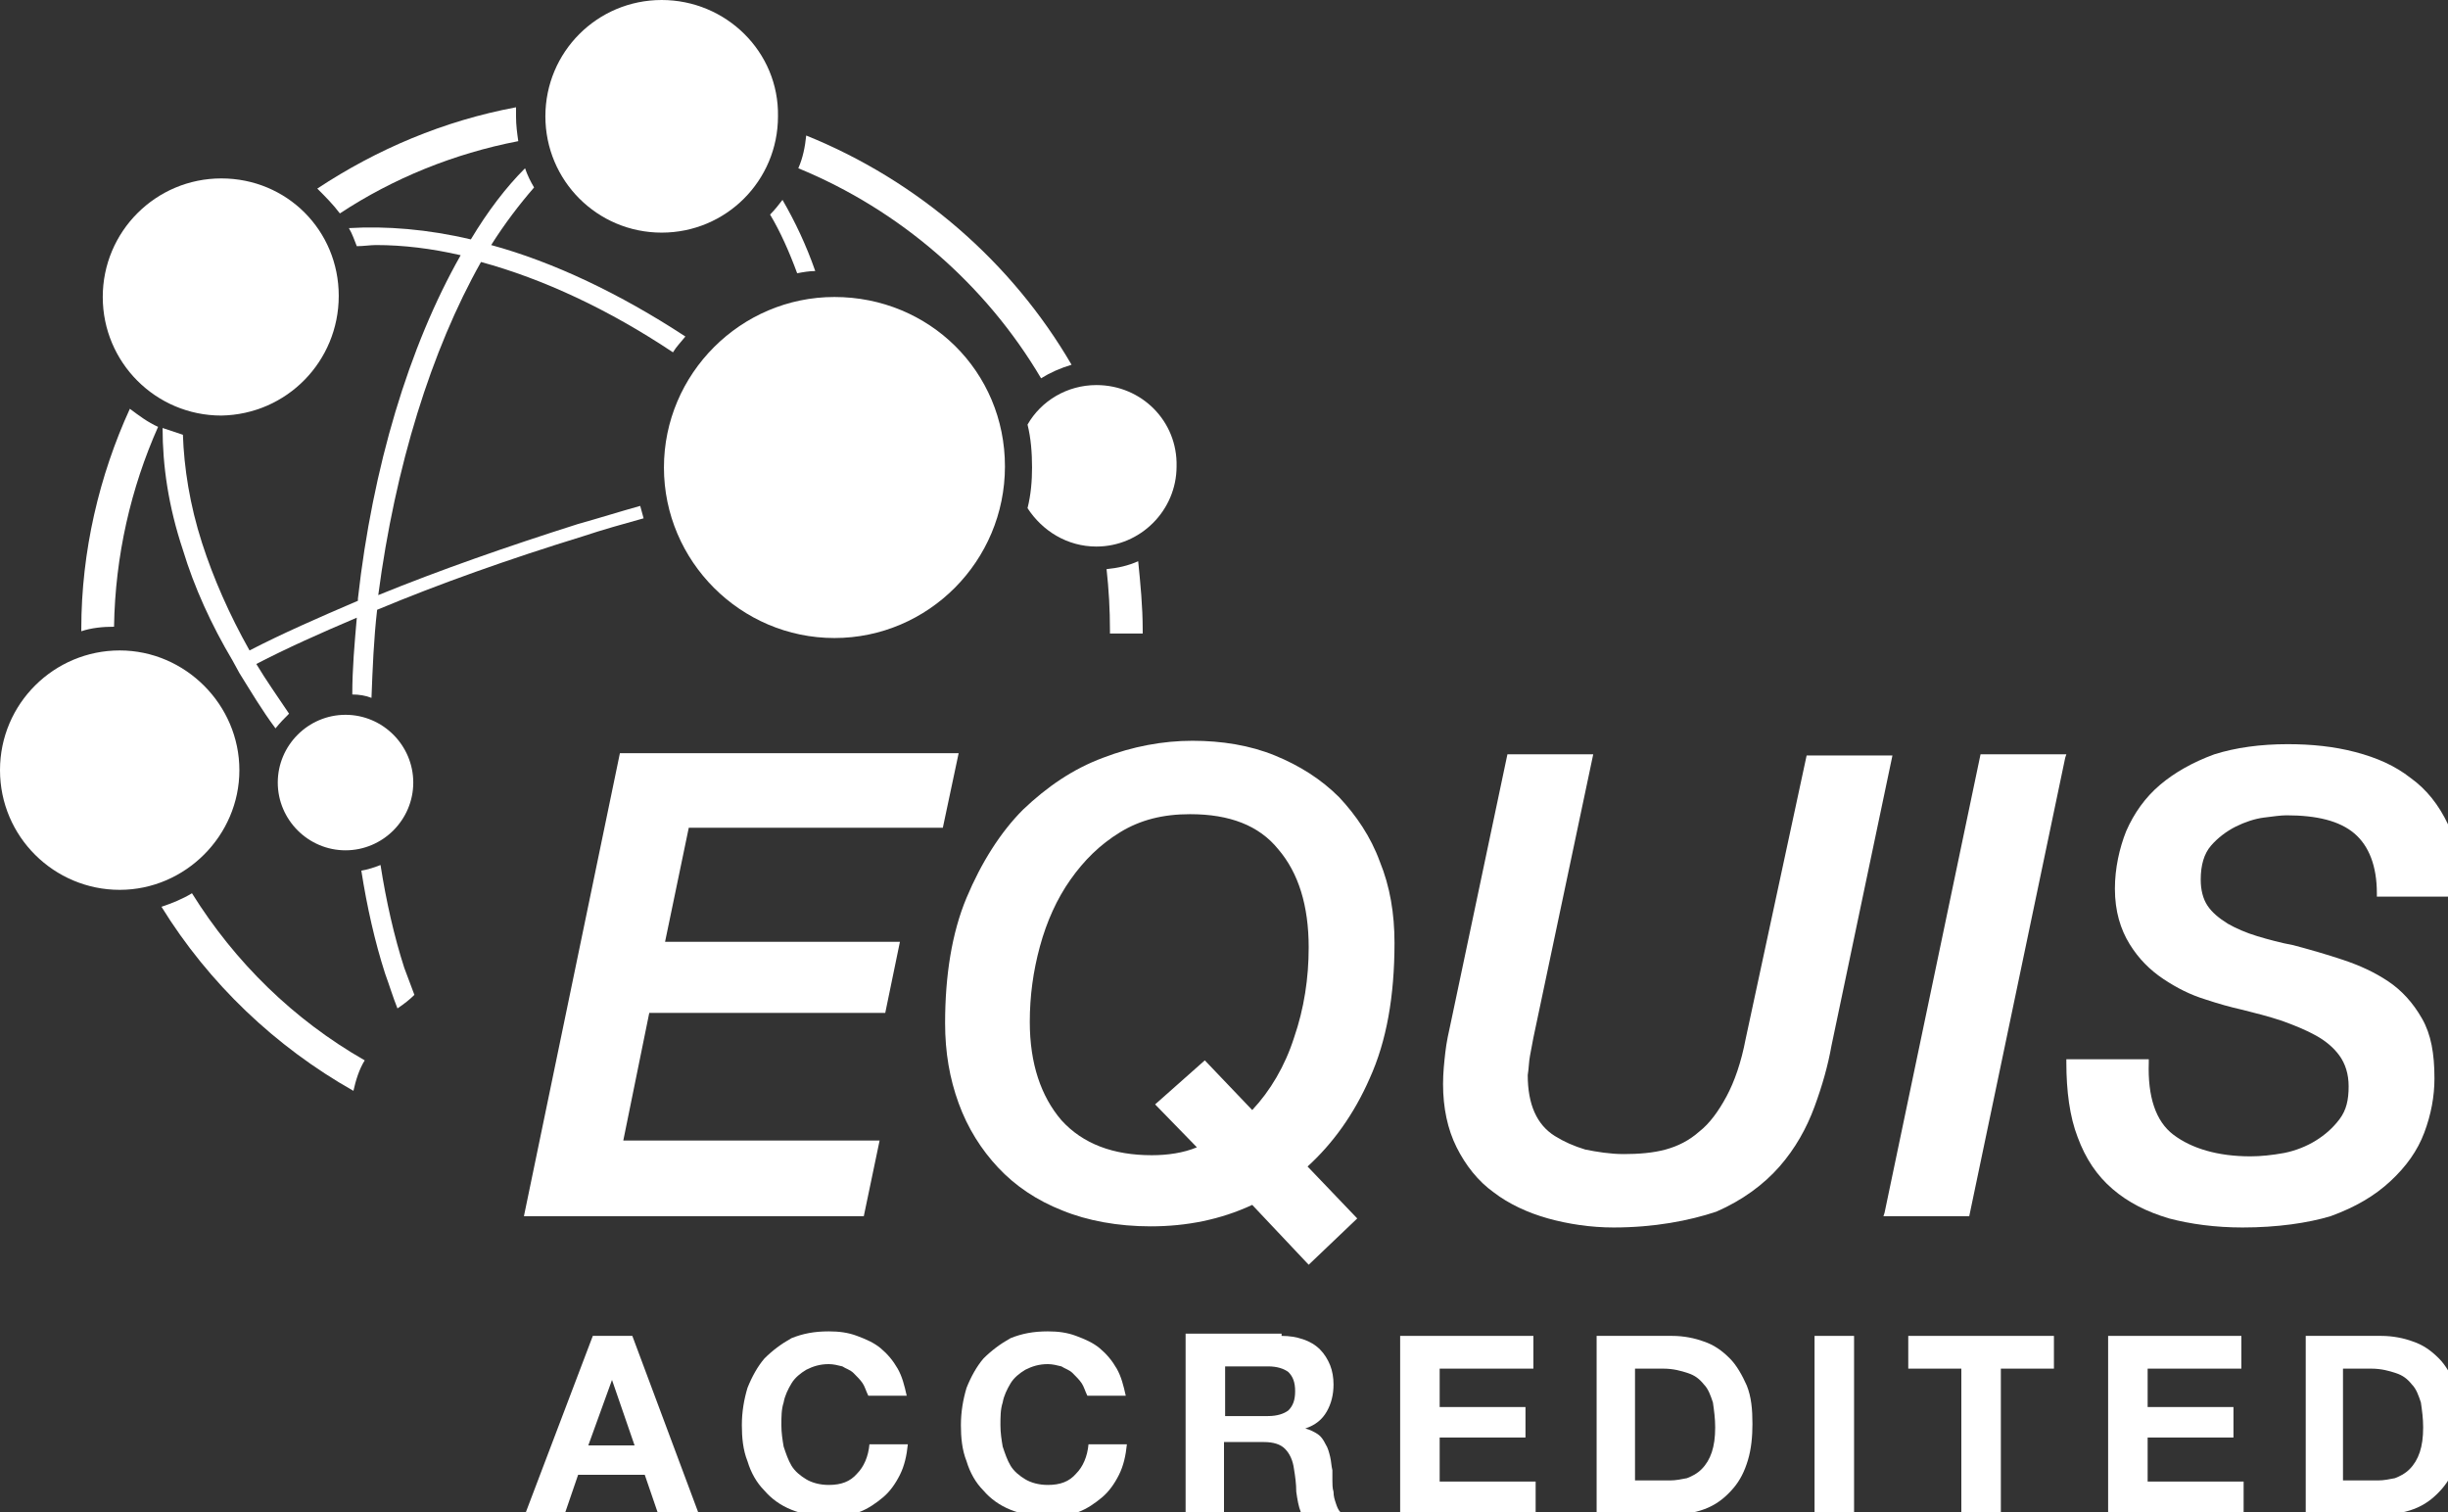
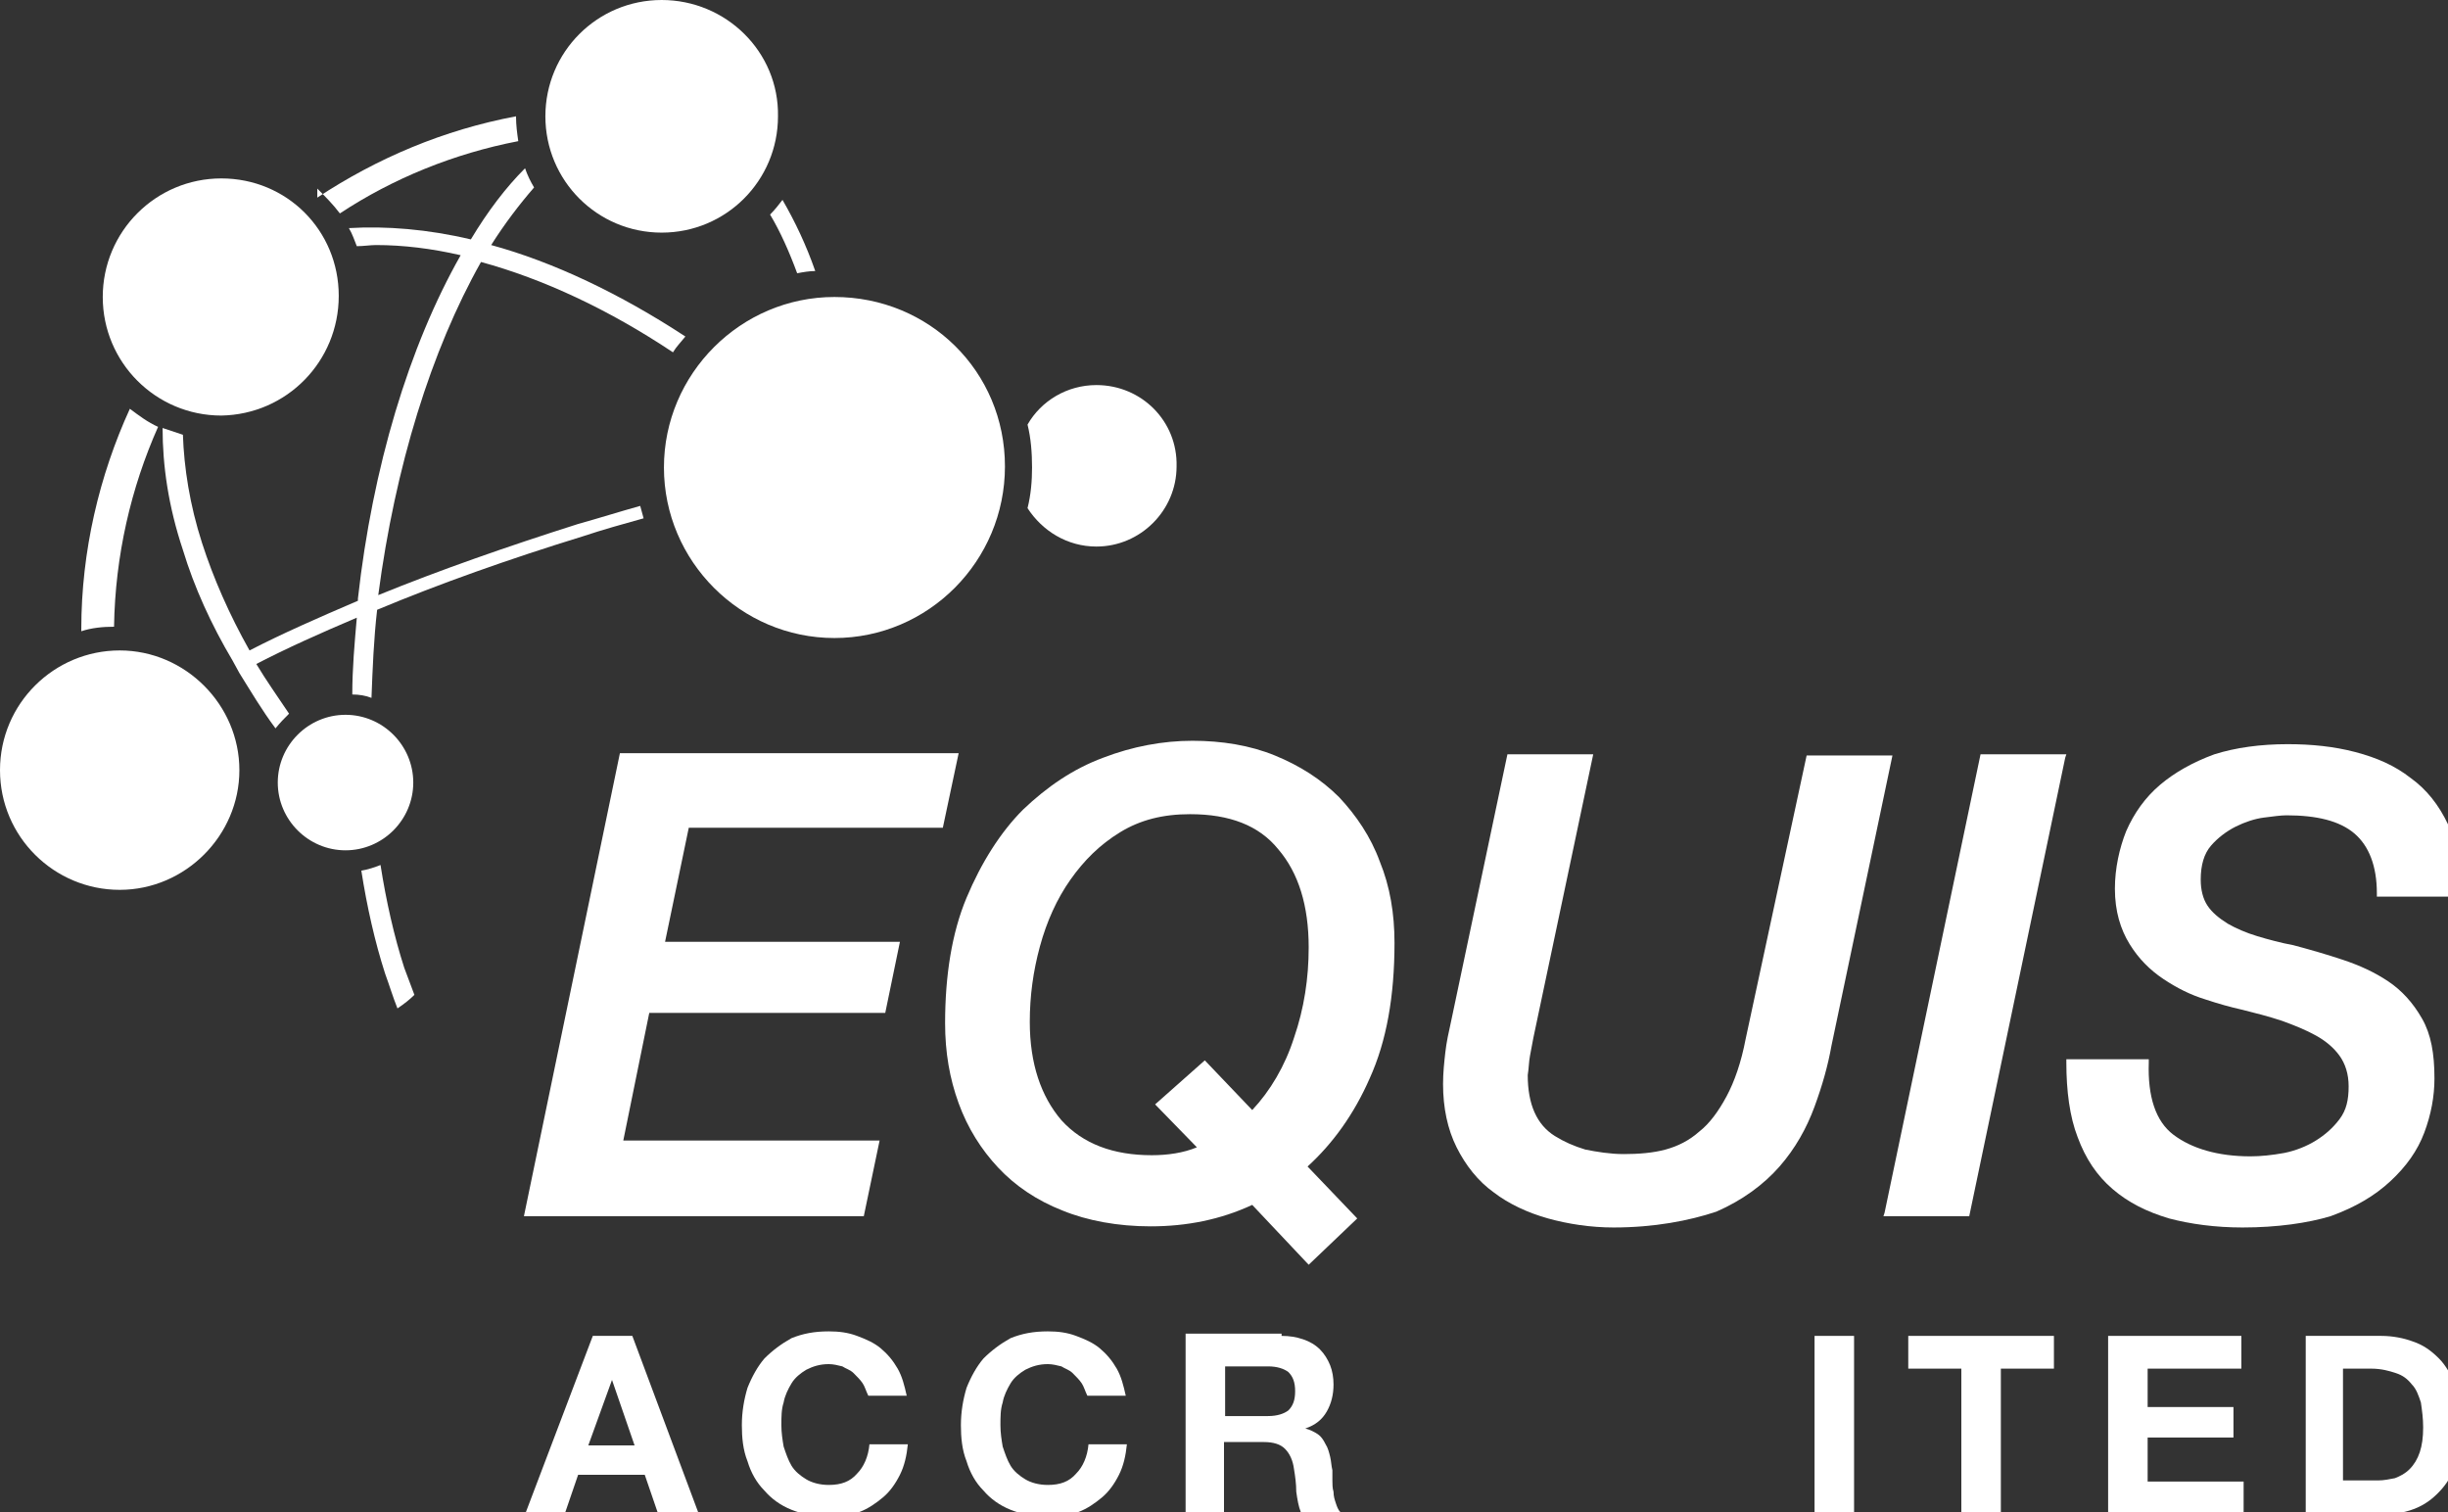
<svg xmlns="http://www.w3.org/2000/svg" id="Livello_1" version="1.1" viewBox="0 0 216.8 133.9">
  <rect x="0" y="0" width="216.8" height="133.9" fill="#333333" stroke="none" />
  <defs>
    <style>
      .st0 {
        fill: #fff;
      }
    </style>
  </defs>
  <g>
    <g>
      <path class="st0" d="M36.7,88.1c-.3-.8-.6-1.6-.9-2.4-.9-2.8-1.6-5.9-2.1-9.1-.5.2-1.1.4-1.7.5.5,3.2,1.2,6.3,2.1,9.1.4,1.1.7,2.1,1.1,3.1.6-.4,1.1-.8,1.5-1.2Z" />
      <path class="st0" d="M14,37.8c-.9-.4-1.7-1-2.5-1.6-2.7,5.9-4.3,12.6-4.3,19.5v.2c.9-.3,1.9-.4,2.9-.4.1-6.3,1.5-12.3,3.9-17.7Z" />
      <path class="st0" d="M68.2,19c.9,1.5,1.7,3.3,2.4,5.2.5-.1,1.1-.2,1.6-.2-.8-2.3-1.8-4.4-2.9-6.3-.3.4-.7.9-1.1,1.3Z" />
      <path class="st0" d="M21.2,59.6c1,1.6,2,3.3,3.2,4.9.4-.5.8-.9,1.2-1.3-1-1.5-2-2.9-2.9-4.4,2.7-1.4,5.6-2.7,8.9-4.1-.2,2.3-.4,4.5-.4,6.8.6,0,1.2.1,1.7.3.1-2.6.2-5.2.5-7.8,5.5-2.3,11.7-4.5,18.2-6.5,1.8-.6,3.6-1.1,5.4-1.6-.1-.4-.2-.7-.3-1.1-1.8.5-3.7,1.1-5.5,1.6-6.3,2-12.3,4.1-17.7,6.3,1.5-11.4,4.7-21.7,9.1-29.5,5.5,1.5,11.3,4.2,17,8,.3-.5.7-.9,1.1-1.4-5.8-3.8-11.7-6.6-17.2-8.1,1.2-1.9,2.5-3.6,3.8-5.1-.3-.5-.6-1.1-.8-1.7-1.7,1.7-3.3,3.8-4.8,6.3-3.8-.9-7.5-1.2-10.8-1,.3.5.5,1.1.7,1.6.6,0,1.2-.1,1.7-.1,2.4,0,4.9.3,7.5.9-4.6,8.1-7.8,18.8-9.1,30.4v.2c-3.5,1.5-6.7,2.9-9.6,4.4-1.8-3.2-3.2-6.4-4.2-9.5-1.1-3.4-1.6-6.7-1.7-9.6-.6-.2-1.2-.4-1.8-.6,0,3.3.5,6.9,1.8,10.8,1,3.3,2.5,6.6,4.4,9.8" />
-       <path class="st0" d="M32.3,93.9c-6.3-3.6-11.5-8.7-15.3-14.8-.8.5-1.8.9-2.7,1.2,4.2,6.8,10.1,12.4,17,16.3.2-.9.5-1.9,1-2.7Z" />
-       <path class="st0" d="M70.7,14.9c9,3.7,16.6,10.3,21.5,18.6.8-.5,1.7-.9,2.7-1.2-5.3-9.1-13.6-16.3-23.5-20.3-.1,1-.3,2-.7,2.9Z" />
-       <path class="st0" d="M28.1,16.7c.7.7,1.4,1.4,2,2.2,4.7-3.1,10.1-5.3,15.8-6.4-.1-.7-.2-1.4-.2-2.2v-.8c-6.4,1.2-12.3,3.7-17.6,7.2Z" />
-       <path class="st0" d="M101.2,56.1v-.3c0-2.1-.2-4.1-.4-6.1-.9.4-1.8.6-2.8.7.2,1.8.3,3.6.3,5.4v.3h2.9Z" />
+       <path class="st0" d="M28.1,16.7c.7.7,1.4,1.4,2,2.2,4.7-3.1,10.1-5.3,15.8-6.4-.1-.7-.2-1.4-.2-2.2c-6.4,1.2-12.3,3.7-17.6,7.2Z" />
    </g>
    <path class="st0" d="M30.6,63.3c-3.3,0-6,2.7-6,6s2.7,6,6,6,6-2.7,6-6-2.7-6-6-6Z" />
    <path class="st0" d="M73.9,26.3c-8.3,0-15.1,6.8-15.1,15.1s6.8,15.1,15.1,15.1,15.1-6.8,15.1-15.2-6.7-15-15.1-15Z" />
    <path class="st0" d="M10.6,57.6c-5.8,0-10.6,4.7-10.6,10.6s4.8,10.6,10.6,10.6,10.6-4.8,10.6-10.6-4.8-10.6-10.6-10.6Z" />
    <path class="st0" d="M19.6,15.8c-5.8,0-10.5,4.7-10.5,10.5s4.7,10.5,10.5,10.5c5.8-.1,10.4-4.8,10.4-10.6s-4.6-10.4-10.4-10.4Z" />
    <path class="st0" d="M58.6,0c-5.7,0-10.3,4.6-10.3,10.3s4.6,10.3,10.3,10.3,10.3-4.6,10.3-10.3C69,4.6,64.3,0,58.6,0Z" />
    <path class="st0" d="M97.1,34.1c-2.6,0-4.9,1.4-6.1,3.5.3,1.2.4,2.5.4,3.8,0,1.2-.1,2.4-.4,3.6,1.3,2,3.5,3.4,6.1,3.4,3.9,0,7.1-3.2,7.1-7.1.1-4-3.1-7.2-7.1-7.2Z" />
  </g>
  <g>
    <path class="st0" d="M56,118.3l5.9,15.8h-3.6l-1.2-3.5h-5.9l-1.2,3.5h-3.5l6-15.8s3.5,0,3.5,0ZM56.2,128l-2-5.8h0l-2.1,5.8h4.1Z" />
    <path class="st0" d="M76.4,122.5c-.2-.3-.5-.6-.8-.9-.3-.3-.7-.4-1-.6-.4-.1-.8-.2-1.2-.2-.8,0-1.4.2-2,.5-.5.3-1,.7-1.3,1.2s-.6,1.1-.7,1.7c-.2.6-.2,1.3-.2,2s.1,1.3.2,1.9c.2.6.4,1.2.7,1.7.3.5.8.9,1.3,1.2s1.2.5,2,.5c1.1,0,1.9-.3,2.5-1,.6-.6,1-1.5,1.1-2.6h3.4c-.1,1-.3,1.9-.7,2.7-.4.8-.9,1.5-1.5,2s-1.3,1-2.1,1.3c-.8.3-1.7.4-2.7.4-1.2,0-2.3-.2-3.3-.6-1-.4-1.8-1-2.4-1.7-.7-.7-1.2-1.6-1.5-2.6-.4-1-.5-2.1-.5-3.2,0-1.2.2-2.3.5-3.3.4-1,.9-1.9,1.5-2.6.7-.7,1.5-1.3,2.4-1.8,1-.4,2-.6,3.3-.6.9,0,1.7.1,2.5.4s1.5.6,2.1,1.1,1.1,1.1,1.5,1.8.6,1.5.8,2.4h-3.4c-.2-.4-.3-.8-.5-1.1h0Z" />
    <path class="st0" d="M95.8,122.5c-.2-.3-.5-.6-.8-.9-.3-.3-.7-.4-1-.6-.4-.1-.8-.2-1.2-.2-.8,0-1.4.2-2,.5-.5.3-1,.7-1.3,1.2s-.6,1.1-.7,1.7c-.2.6-.2,1.3-.2,2s.1,1.3.2,1.9c.2.6.4,1.2.7,1.7.3.5.8.9,1.3,1.2s1.2.5,2,.5c1.1,0,1.9-.3,2.5-1,.6-.6,1-1.5,1.1-2.6h3.4c-.1,1-.3,1.9-.7,2.7-.4.8-.9,1.5-1.5,2s-1.3,1-2.1,1.3c-.8.3-1.7.4-2.7.4-1.2,0-2.3-.2-3.3-.6-1-.4-1.8-1-2.4-1.7-.7-.7-1.2-1.6-1.5-2.6-.4-1-.5-2.1-.5-3.2,0-1.2.2-2.3.5-3.3.4-1,.9-1.9,1.5-2.6.7-.7,1.5-1.3,2.4-1.8,1-.4,2-.6,3.3-.6.9,0,1.7.1,2.5.4s1.5.6,2.1,1.1,1.1,1.1,1.5,1.8.6,1.5.8,2.4h-3.4c-.2-.4-.3-.8-.5-1.1h0Z" />
    <path class="st0" d="M113.5,118.3c.7,0,1.3.1,1.9.3.6.2,1.1.5,1.5.9s.7.9.9,1.4.3,1.1.3,1.7c0,.9-.2,1.7-.6,2.4-.4.7-1,1.2-1.9,1.5h0c.4.1.8.3,1.1.5s.5.5.7.9c.2.3.3.7.4,1.1.1.4.1.8.2,1.2v.9c0,.3,0,.7.1,1,0,.4.1.7.2,1,.1.3.2.6.4.8h-3.5c-.2-.5-.3-1.1-.4-1.8,0-.7-.1-1.4-.2-2-.1-.8-.4-1.4-.8-1.8s-1-.6-1.9-.6h-3.5v6.2h-3.4v-15.8h8.5v.2h0ZM112.3,125.4c.8,0,1.4-.2,1.8-.5.4-.4.6-.9.6-1.7s-.2-1.3-.6-1.7c-.4-.3-1-.5-1.8-.5h-3.8v4.4h3.8Z" />
-     <path class="st0" d="M135.8,118.3v2.9h-8.3v3.4h7.6v2.7h-7.6v3.9h8.5v2.9h-12v-15.8h11.8Z" />
-     <path class="st0" d="M148.1,118.3c1,0,2,.2,2.8.5.9.3,1.6.8,2.3,1.5.6.6,1.1,1.5,1.5,2.4.4,1,.5,2.1.5,3.4,0,1.1-.1,2.2-.4,3.2-.3,1-.7,1.8-1.3,2.5s-1.3,1.3-2.2,1.7-1.9.6-3.1.6h-6.8v-15.8h6.7ZM147.9,131.1c.5,0,1-.1,1.5-.2.5-.2.9-.4,1.3-.8s.7-.9.9-1.5.3-1.3.3-2.2c0-.8-.1-1.5-.2-2.2-.2-.6-.4-1.2-.8-1.6-.4-.5-.8-.8-1.4-1-.6-.2-1.3-.4-2.2-.4h-2.5v9.9h3.1,0Z" />
    <path class="st0" d="M164.2,118.3v15.8h-3.5v-15.8h3.5Z" />
    <path class="st0" d="M169,121.2v-2.9h12.9v2.9h-4.7v12.8h-3.5v-12.8h-4.7Z" />
    <path class="st0" d="M198.5,118.3v2.9h-8.3v3.4h7.6v2.7h-7.6v3.9h8.5v2.9h-12v-15.8h11.8Z" />
    <path class="st0" d="M210.9,118.3c1,0,2,.2,2.8.5.9.3,1.6.8,2.3,1.5.6.6,1.1,1.5,1.5,2.4.4,1,.5,2.1.5,3.4,0,1.1-.1,2.2-.4,3.2-.3,1-.7,1.8-1.3,2.5s-1.3,1.3-2.2,1.7-1.9.6-3.1.6h-6.8v-15.8h6.7ZM210.6,131.1c.5,0,1-.1,1.5-.2.5-.2.9-.4,1.3-.8s.7-.9.9-1.5.3-1.3.3-2.2c0-.8-.1-1.5-.2-2.2-.2-.6-.4-1.2-.8-1.6-.4-.5-.8-.8-1.4-1-.6-.2-1.3-.4-2.2-.4h-2.5v9.9h3.1,0Z" />
  </g>
  <g>
    <path class="st0" d="M76.5,107.7h-30.1l8.5-41h30l-1.4,6.6h-22.5l-2.1,10.1h20.8l-1.3,6.3h-20.9l-2.3,11.3h22.7s-1.4,6.7-1.4,6.7Z" />
    <path class="st0" d="M115.9,112l-5-5.3c-2.8,1.3-5.8,1.9-9,1.9-2.9,0-5.6-.5-7.8-1.4-2.3-.9-4.2-2.2-5.7-3.8-1.5-1.6-2.7-3.5-3.5-5.7s-1.2-4.5-1.2-7.1c0-4.2.6-8,1.9-11.1s3-5.8,5-7.8c2.1-2,4.4-3.6,7.1-4.6,2.6-1,5.3-1.5,7.9-1.5s5.1.4,7.3,1.3,4.1,2.1,5.7,3.7c1.5,1.6,2.8,3.5,3.6,5.7.9,2.2,1.3,4.6,1.3,7.2,0,4.7-.7,8.7-2.2,12-1.4,3.2-3.3,5.8-5.5,7.8l4.4,4.6s-4.3,4.1-4.3,4.1ZM105.4,72.1c-2.4,0-4.4.5-6.2,1.6s-3.2,2.5-4.4,4.2c-1.2,1.7-2.1,3.7-2.7,5.9-.6,2.2-.9,4.4-.9,6.7,0,3.7,1,6.6,2.8,8.7,1.9,2.1,4.6,3.1,8,3.1,1.4,0,2.8-.2,4-.7l-3.7-3.8,4.4-3.9,4.2,4.4c1.6-1.7,2.9-3.9,3.7-6.4.9-2.6,1.3-5.3,1.3-8,0-3.7-.9-6.6-2.7-8.7-1.7-2.1-4.3-3.1-7.8-3.1Z" />
    <path class="st0" d="M142.9,108.7c-2,0-4-.3-5.8-.8s-3.5-1.3-4.8-2.3c-1.4-1-2.5-2.4-3.3-4s-1.2-3.5-1.2-5.6c0-1,.1-1.9.2-2.8.1-.9.3-1.8.5-2.7l5-23.7h7.6l-5.3,25.1c-.1.5-.2,1.1-.3,1.6s-.1,1.1-.2,1.7c0,1.3.2,2.4.6,3.3.4.9,1,1.6,1.8,2.1s1.7.9,2.7,1.2c1,.2,2.2.4,3.4.4,1.3,0,2.6-.1,3.7-.4,1.1-.3,2.1-.8,3-1.6.9-.7,1.7-1.8,2.4-3.1.7-1.3,1.3-3,1.7-5.1l5.4-25.1h7.6l-5.4,25.7c-.3,1.7-.8,3.5-1.5,5.4s-1.7,3.7-3.1,5.3c-1.4,1.6-3.3,3-5.6,4-2.4.8-5.5,1.4-9.1,1.4h0Z" />
    <path class="st0" d="M174.4,107.7h-7.6l.1-.3,8.5-40.6h7.6l-.1.3-8.5,40.6Z" />
    <path class="st0" d="M198.6,108.7c-2.4,0-4.6-.3-6.5-.8-2-.6-3.6-1.4-5-2.6s-2.4-2.7-3.1-4.6c-.7-1.8-1-4.1-1-6.6v-.3h7.3v.3c-.1,3,.6,5.2,2.2,6.4,1.6,1.2,3.9,1.9,6.8,1.9.9,0,1.9-.1,3-.3,1-.2,2-.6,2.8-1.1s1.5-1.1,2.1-1.9.8-1.7.8-2.9c0-1.1-.3-2-.8-2.7s-1.2-1.3-2.1-1.8c-.9-.5-1.9-.9-3-1.3-1.2-.4-2.4-.7-3.6-1-.9-.2-2-.5-3.2-.9-1.3-.4-2.5-1-3.7-1.8s-2.2-1.8-3-3.1c-.8-1.3-1.3-2.9-1.3-4.9,0-1.8.4-3.6,1-5.1.7-1.6,1.7-3,3-4.1s2.9-2,4.8-2.7c1.9-.6,4.1-.9,6.5-.9,2.1,0,4.1.2,6,.7s3.5,1.2,4.9,2.3c1.4,1,2.5,2.4,3.3,4.1s1.1,3.7,1,6.1v.3h-7.3v-.3c0-2.4-.7-4.2-2-5.3-1.3-1.1-3.3-1.6-6-1.6-.5,0-1.2.1-2,.2s-1.7.4-2.5.8-1.6,1-2.2,1.7c-.6.7-.9,1.7-.9,3,0,.9.2,1.7.6,2.3.4.6,1,1.1,1.8,1.6.7.4,1.6.8,2.6,1.1,1,.3,2.1.6,3.2.8,1.5.4,2.9.8,4.4,1.3s2.8,1.1,4,1.9,2.2,1.9,3,3.3,1.1,3.1,1.1,5.3c0,1.6-.3,3.2-.9,4.8-.6,1.6-1.6,3-3,4.3s-3.1,2.3-5.3,3.1c-2,.6-4.7,1-7.8,1h0Z" />
  </g>
</svg>